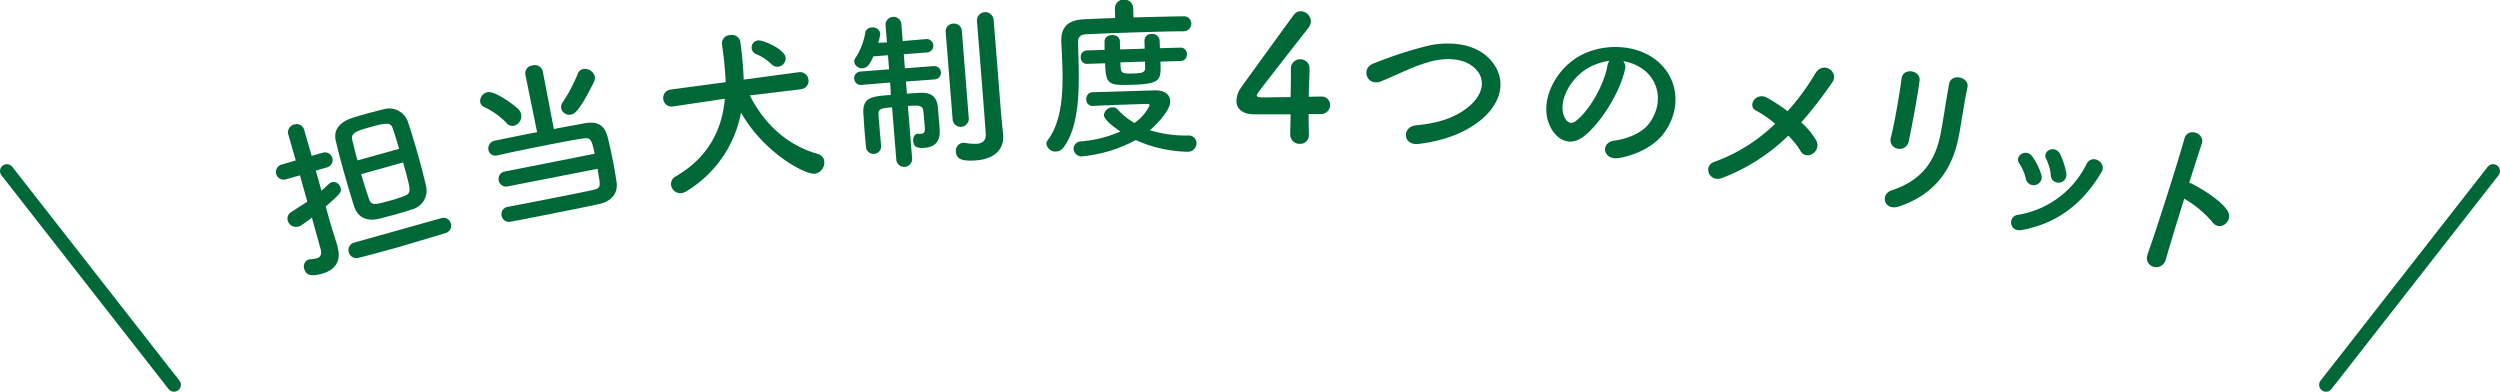
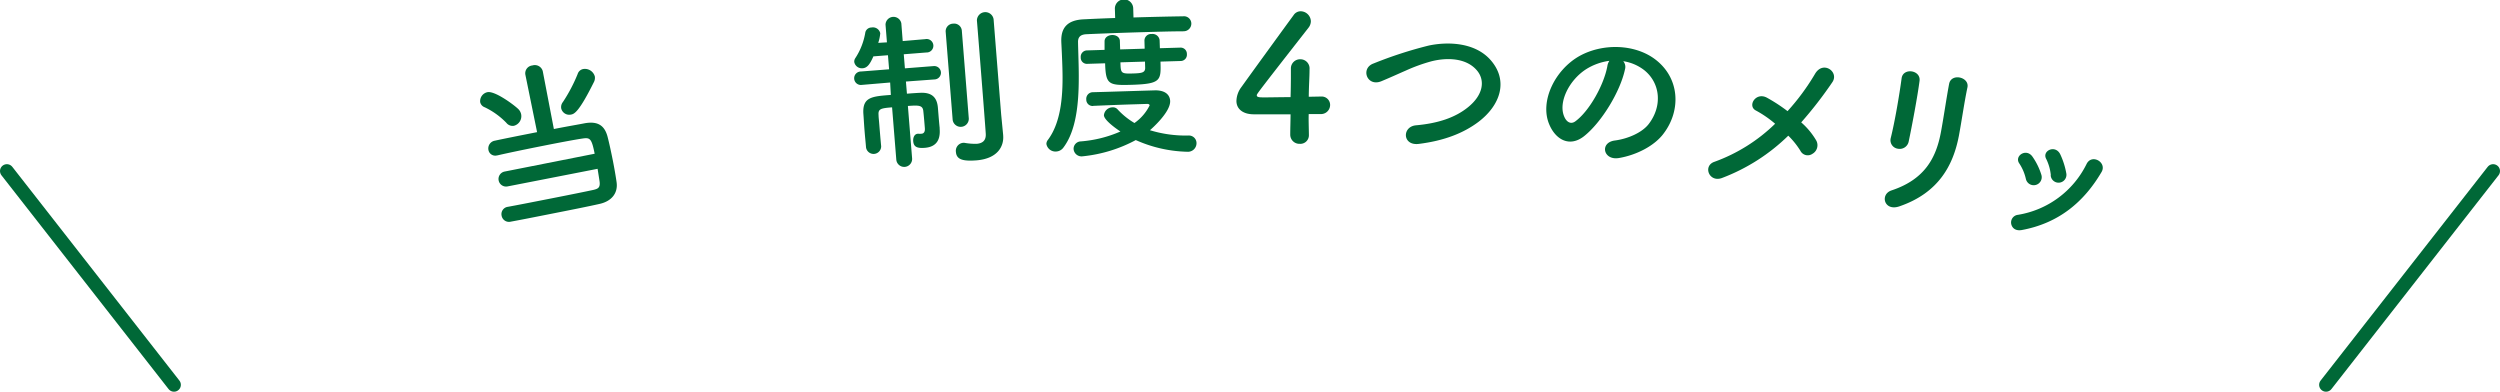
<svg xmlns="http://www.w3.org/2000/svg" width="545.44" height="85.46" viewBox="0 0 545.44 85.46">
  <defs>
    <style>.cls-1,.cls-2{fill:#006837;}.cls-1{stroke:#006837;stroke-linecap:round;stroke-miterlimit:10;stroke-width:3px;}</style>
  </defs>
  <g id="レイヤー_2" data-name="レイヤー 2">
    <g id="レイヤー_2-2" data-name="レイヤー 2">
      <g id="レイヤー_5" data-name="レイヤー 5">
        <line class="cls-1" x1="1.5" y1="37.32" x2="37.96" y2="83.96" />
        <line class="cls-1" x1="543.94" y1="37.32" x2="507.48" y2="83.96" />
-         <path class="cls-2" d="M68.05,47.5c-2.32,1.72-2.45,1.79-2.93,1.93a1.87,1.87,0,0,1-2.33-1.28,1.64,1.64,0,0,1,.8-1.92C64.86,45.4,66,44.68,67.05,44l-1.61-5.74-3.11.87a1.67,1.67,0,0,1-.91-3.22L64.53,35l-1.62-5.62a1.75,1.75,0,0,1,1.27-2.22,1.7,1.7,0,0,1,2.2,1.24L68,34l2.45-.69a1.67,1.67,0,0,1,.9,3.22l-2.45.69,1.24,4.39c.54-.47,1.07-1,1.63-1.49a1.88,1.88,0,0,1,.65-.38,1.61,1.61,0,0,1,1.87,1.17c.28,1,.07,1.25-3.22,4.15l1,3.62c.17.58,1.21,3.88,1.61,5.15l0,.18c.66,2.34,0,4.73-3.37,5.69-1.76.49-3.44.69-3.92-1a1.6,1.6,0,0,1,.95-2.08,1.28,1.28,0,0,1,.34-.06,5.59,5.59,0,0,0,1.37-.19c.77-.21,1.22-.7.91-2Zm18.31-.74c-1.32.37-2.68.72-3.82,1-2.64.59-4.5-.39-5.29-2.77-.66-2.07-1.33-4.33-2-6.67-.72-2.56-1.44-5.24-2-7.67-.52-2.11.72-3.88,3.16-4.76.85-.32,1.91-.62,3.05-.94,1.5-.42,3.08-.83,4.3-1.13a4.31,4.31,0,0,1,5.21,2.68c.72,2.12,1.44,4.53,2.15,7,.65,2.3,1.27,4.66,1.79,6.92A4.25,4.25,0,0,1,90,45.66C89,46,87.71,46.38,86.36,46.76Zm9.91.84a1.64,1.64,0,0,1,2.1,1.15,1.68,1.68,0,0,1-1.19,2.11c-2.5.78-6.33,1.9-10.06,3-3.33.94-6.63,1.83-8.88,2.39A1.71,1.71,0,0,1,76.09,55a1.66,1.66,0,0,1,1.23-2.08Zm-9.2-15.13c-.44-1.57-.89-3-1.32-4.28s-.74-1.65-4.91-.48c-3.66,1-4.32,1.49-3.94,3S77.57,33.49,78,35ZM78.81,38c.5,1.8,1.08,3.57,1.63,5.23s1.14,1.53,5,.45a26.63,26.63,0,0,0,2.6-.85c1.77-.73,1.75-.81-.1-7.39Z" />
        <path class="cls-2" d="M110.46,26.78a16.46,16.46,0,0,0-4.69-3.37,1.54,1.54,0,0,1-1-1.09,2,2,0,0,1,1.58-2.21c1.72-.34,6.23,3.1,6.84,3.8a2.24,2.24,0,0,1,.52,1.06,2.17,2.17,0,0,1-1.6,2.48A1.74,1.74,0,0,1,110.46,26.78Zm.28,13.89a1.65,1.65,0,1,1-.65-3.24l19.65-3.89c-.66-3.32-1-3.56-2.63-3.32s-5,.87-8.45,1.56c-4,.79-8.12,1.65-10.12,2.12h-.07a1.51,1.51,0,0,1-1.91-1.21,1.72,1.72,0,0,1,1.42-2c1.78-.39,5.44-1.12,9.2-1.86l-2.56-12.55a1.72,1.72,0,0,1,1.54-2,1.79,1.79,0,0,1,2.26,1.26l2.42,12.61c2.87-.57,5.45-1,6.8-1.27,2.89-.49,4.3.58,4.93,3,.36,1.4.76,3.26,1.14,5.16.33,1.67.63,3.4.82,4.75.31,2.31-1.05,4.08-3.64,4.68-2.26.52-6.73,1.41-10.95,2.24-3.43.68-6.71,1.33-8.5,1.65a1.63,1.63,0,0,1-2-1.3,1.6,1.6,0,0,1,1.32-1.93h0c2.06-.37,5.9-1.13,9.62-1.86s7.38-1.47,9.09-1.84c.93-.23,1.54-.43,1.34-1.86-.11-.75-.27-1.73-.43-2.74ZM124.57,25a1.8,1.8,0,0,1-2.12-1.32,1.75,1.75,0,0,1,.37-1.43,34.6,34.6,0,0,0,3.21-6.1,1.57,1.57,0,0,1,1.22-1.09,2.25,2.25,0,0,1,2.53,1.63,2,2,0,0,1-.19,1.19C126.34,24.41,125.31,24.88,124.57,25Z" />
-         <path class="cls-2" d="M174.75,19.48l-11.16,1.34c3.52,6.89,8.76,11.06,14.85,12.77a1.83,1.83,0,0,1,1.39,1.54,2.52,2.52,0,0,1-2,2.77c-2.07.28-11.1-4.46-16.16-13.33a25.53,25.53,0,0,1-12,17.21,2.57,2.57,0,0,1-.95.35,2.06,2.06,0,0,1-2.31-1.76,1.89,1.89,0,0,1,1.05-1.9c7.39-4.32,10.09-10.51,10.69-16.92l-11.31,1.67h0a1.8,1.8,0,0,1-2.13-1.59,1.84,1.84,0,0,1,1.68-2.1l11.93-1.6c-.08-2.09-.27-4.33-.6-6.78-.06-.49-.13-1-.2-1.5v0a1.82,1.82,0,0,1,1.76-2A1.92,1.92,0,0,1,161.51,9c0,.26.07.56.11.82.27,2,.56,5,.63,7.55l12-1.61a1.83,1.83,0,0,1,2.13,1.6,1.8,1.8,0,0,1-1.6,2.09ZM168.3,14A10.12,10.12,0,0,0,165,11.82a1.55,1.55,0,0,1,.4-3c1-.14,5.77,1.87,6,3.72a1.86,1.86,0,0,1-1.53,2A1.78,1.78,0,0,1,168.3,14Z" />
        <path class="cls-2" d="M194.63,23.42c-2.5.19-3.06.35-2.95,1.68,0,.49.09,1.14.14,1.82.13,1.63.29,3.56.43,5v0a1.66,1.66,0,0,1-3.3.26c-.08-1-.22-2.35-.33-3.71s-.18-2.73-.26-3.76c-.17-3.53,1.88-3.69,6-4L194.21,18l-6.14.52a1.47,1.47,0,1,1-.23-2.92l6.14-.48-.25-3.07-3.18.25c-.71,1.62-1.29,2.5-2.31,2.59a1.69,1.69,0,0,1-1.86-1.34,1.33,1.33,0,0,1,.2-.82,14.49,14.49,0,0,0,2.22-5.7A1.39,1.39,0,0,1,190.16,6a1.62,1.62,0,0,1,1.89,1.26,9,9,0,0,1-.44,2.09l1.9-.11-.31-3.87a1.74,1.74,0,0,1,3.45-.27l.3,3.86,4.93-.42a1.47,1.47,0,1,1,.23,2.91l-4.93.39.25,3.07,6.25-.49a1.46,1.46,0,1,1,.23,2.91l-6.26.46.22,2.65c1-.08,2-.15,2.88-.19,2.5-.12,3.69.93,3.88,3.28.09,1.1.24,3.07.38,4.35,0,.08,0,.16,0,.23.18,2.2-.56,3.93-3.22,4.14-1.78.15-2.46-.26-2.55-1.47-.06-.76.26-1.55,1-1.6,0,0,.11,0,.19,0a2.49,2.49,0,0,0,.53,0c.5,0,.9-.3.82-1.24,0,0-.2-2.54-.33-3.64-.1-1.36-1-1.36-3.37-1.18L199,34.55a1.73,1.73,0,1,1-3.45.27ZM206.33,7a1.66,1.66,0,0,1,1.61-1.84,1.68,1.68,0,0,1,1.91,1.56l1.52,19.17a1.77,1.77,0,0,1-3.52.28Zm12.54,22.49v.08c.18,2.27-1.12,5-5.75,5.41-3.06.24-4.43-.18-4.56-1.81a1.75,1.75,0,0,1,1.48-2,1.19,1.19,0,0,1,.42,0,13.67,13.67,0,0,0,2.61.21c1.13-.09,2.09-.58,2-2.18-.08-1.4-.9-11.82-1.45-18.75-.23-2.88-.41-5.16-.48-5.95a1.83,1.83,0,0,1,3.64-.29l1.65,20.76Z" />
        <path class="cls-2" d="M258.09,6.83c-2.06,0-5.74.1-9.5.21-4.6.14-9.34.32-11.62.43-1.33.08-1.8.7-1.77,1.76.13,6.88,1,17.35-3.15,22.91a2.08,2.08,0,0,1-1.68.92,2,2,0,0,1-2.07-1.65,1.41,1.41,0,0,1,.32-.88c3-4,3.34-10.14,3.17-15.72-.06-2-.15-3.91-.24-5.66,0,0,0-.07,0-.11-.09-3,1.35-4.64,4.8-4.82,1.86-.09,4.29-.21,6.95-.29l-.06-2a2,2,0,0,1,4-.12l.06,2c4.25-.13,8.43-.22,10.79-.25a1.61,1.61,0,0,1,1.83,1.54,1.67,1.67,0,0,1-1.74,1.72ZM238.47,23.12A1.38,1.38,0,0,1,237,21.69a1.44,1.44,0,0,1,1.4-1.57l2.88-.08,8.09-.25,2.7-.08c2.28,0,3.19,1.08,3.23,2.34.07,2.43-4,6-4.41,6.36a26.63,26.63,0,0,0,8.36,1.16,1.66,1.66,0,0,1,1.8,1.66,1.87,1.87,0,0,1-2,1.88,29,29,0,0,1-11.25-2.55,31,31,0,0,1-11.57,3.54,1.74,1.74,0,0,1-2-1.61,1.62,1.62,0,0,1,1.58-1.64,26.7,26.7,0,0,0,8.64-2.16c-.77-.51-3.57-2.44-3.6-3.55a1.9,1.9,0,0,1,1.89-1.72,1.32,1.32,0,0,1,1.07.42,16.3,16.3,0,0,0,3.7,3A10.23,10.23,0,0,0,250.82,23c0-.23-.28-.34-.51-.33l-2.84.09c-2.85.08-6.23.22-9,.34Zm14.72-9.68c.12,4.07.15,4.86-6.19,5.06-5.13.15-5.75,0-5.89-4.69l-3.91.12a1.34,1.34,0,0,1-1.41-1.41A1.39,1.39,0,0,1,237.11,11l3.88-.12c0-.72,0-1.33,0-1.86,0-.87.8-1.35,1.63-1.38s1.69.41,1.71,1.32V9l.06,1.78,5.35-.16-.05-1.78a1.45,1.45,0,0,1,1.59-1.42A1.54,1.54,0,0,1,253,8.77l.06,1.75,4.44-.13a1.36,1.36,0,0,1,1.45,1.4,1.37,1.37,0,0,1-1.36,1.52Zm-3.38,0-5.36.16c.07,2.4.08,2.51,2.81,2.43,1.86-.06,2.54-.19,2.59-1.14Z" />
        <path class="cls-2" d="M285.57,29.39v.07a1.87,1.87,0,0,1-2,1.92,2,2,0,0,1-2.07-2c0-1.33.06-2.88.07-4.44-3.68,0-7.6,0-8,0-2.54,0-3.83-1.28-3.81-2.95A5.25,5.25,0,0,1,270.84,19c2.3-3.21,8.64-11.94,11.41-15.72a1.83,1.83,0,0,1,1.56-.82A2.26,2.26,0,0,1,286,4.65a2.35,2.35,0,0,1-.55,1.44c-11.25,14.39-11.25,14.43-11.25,14.69,0,.46.6.46,1.55.47,1.3,0,3.58-.05,5.82-.06.05-1.52.06-3,.07-4.11,0-.83,0-1.52,0-2v-.15a2,2,0,0,1,2.07-2,2,2,0,0,1,2,2.18c0,1.79-.14,3.23-.17,6l2.63-.05h.11a1.84,1.84,0,0,1,1.92,1.88A2,2,0,0,1,288,24.88c-.45,0-1.37,0-2.47,0C285.48,26.16,285.55,27.68,285.57,29.39Z" />
        <path class="cls-2" d="M309.51,31.4c-3.56.41-3.64-3.77-.58-4.06,4.81-.43,8.55-1.67,11.35-3.94,3.36-2.71,3.72-5.81,2.06-7.9-2.3-2.88-6.6-3-10.06-2.12a37.14,37.14,0,0,0-5.53,2c-1.74.76-3.49,1.56-5.39,2.35-3.13,1.27-4.59-2.83-1.69-3.88a90.23,90.23,0,0,1,12.08-3.92c4.38-.91,10.15-.61,13.48,3.19,3.91,4.47,2.15,9.83-2.69,13.49C319.35,29,315.17,30.7,309.51,31.4Z" />
        <path class="cls-2" d="M354.53,15.14c-1,4.75-5.1,11.59-9,14.63-3.16,2.42-6.2.65-7.57-2.75-2-4.91,1.22-11.72,6.61-14.78,5-2.79,11.92-2.69,16.43.62C366.5,16.92,366.82,24,363,29.08c-2,2.75-6,4.76-9.8,5.4-3.41.57-4.24-3.36-.91-3.82,2.93-.38,6-1.75,7.42-3.6,3.07-4,2.5-9-1-11.77a9.85,9.85,0,0,0-4.56-1.94A1.91,1.91,0,0,1,354.53,15.14Zm-8.46-.05c-3.77,2.41-6.12,7.27-4.8,10.33.47,1.15,1.4,1.8,2.42,1.06,3.07-2.24,6.27-8,7-12.07a2.75,2.75,0,0,1,.44-1.14A12.63,12.63,0,0,0,346.07,15.09Z" />
        <path class="cls-2" d="M375.65,38.85c-2.79,1-4.19-2.7-1.57-3.56A36.91,36.91,0,0,0,387.29,27a23.53,23.53,0,0,0-4.2-2.89c-1.93-1,0-4.15,2.46-2.77A36.34,36.34,0,0,1,390,24.25a49.51,49.51,0,0,0,6-8.14c1.76-3,5.32-.41,3.77,1.83a87.48,87.48,0,0,1-6.79,8.76,15.87,15.87,0,0,1,3.28,3.95,2.15,2.15,0,0,1-.83,2.91,1.79,1.79,0,0,1-2.63-.67,17.61,17.61,0,0,0-2.64-3.29A41.86,41.86,0,0,1,375.65,38.85Z" />
        <path class="cls-2" d="M412.69,41.54c7.29-2.42,9.73-7.14,10.77-12.7.55-2.91,1.23-7.58,1.79-10.53.45-2.43,4.46-1.52,4,.75-.67,3.16-1.27,7.38-1.85,10.48C426.18,36,423,42.05,414.46,45,411.07,46.22,410.09,42.4,412.69,41.54Zm1.4-9.09a1.87,1.87,0,0,1-1.59-2.27c.92-3.66,1.91-9.54,2.39-13.12.33-2.34,4.21-1.8,3.91.58-.44,3.4-1.64,9.78-2.37,13.24A2,2,0,0,1,414.09,32.45Z" />
        <path class="cls-2" d="M438.8,48.87a1.68,1.68,0,0,1,1.46-2,20.33,20.33,0,0,0,15-11.13c1.17-2.26,4.49-.28,3.24,1.8-3.8,6.47-9.27,11.13-17.35,12.64C439.78,50.44,439,49.78,438.8,48.87ZM442,39.05a10.11,10.11,0,0,0-1.42-3.36c-1.2-1.66,1.51-3.47,2.87-1.49a14.23,14.23,0,0,1,1.93,3.95A1.75,1.75,0,1,1,442,39.05Zm5.44-.83a10.21,10.21,0,0,0-1-3.53c-1-1.8,2-3.23,3.07-1a16.6,16.6,0,0,1,1.32,4.2A1.72,1.72,0,1,1,447.41,38.22Z" />
-         <path class="cls-2" d="M472.55,56.54c-.84,3-5,1.8-4-1.06,2.07-5.81,6.58-20,8.05-25.27.69-2.49,4.59-1.25,3.76,1.2-.59,1.77-1.6,4.91-2.73,8.46a3.48,3.48,0,0,1,.6.23c1.93.95,6.29,3.57,7.74,5.85s-1.65,4.7-3.25,2.53a23.68,23.68,0,0,0-6.17-5.13C475,48.35,473.38,53.58,472.55,56.54Z" />
      </g>
    </g>
  </g>
</svg>